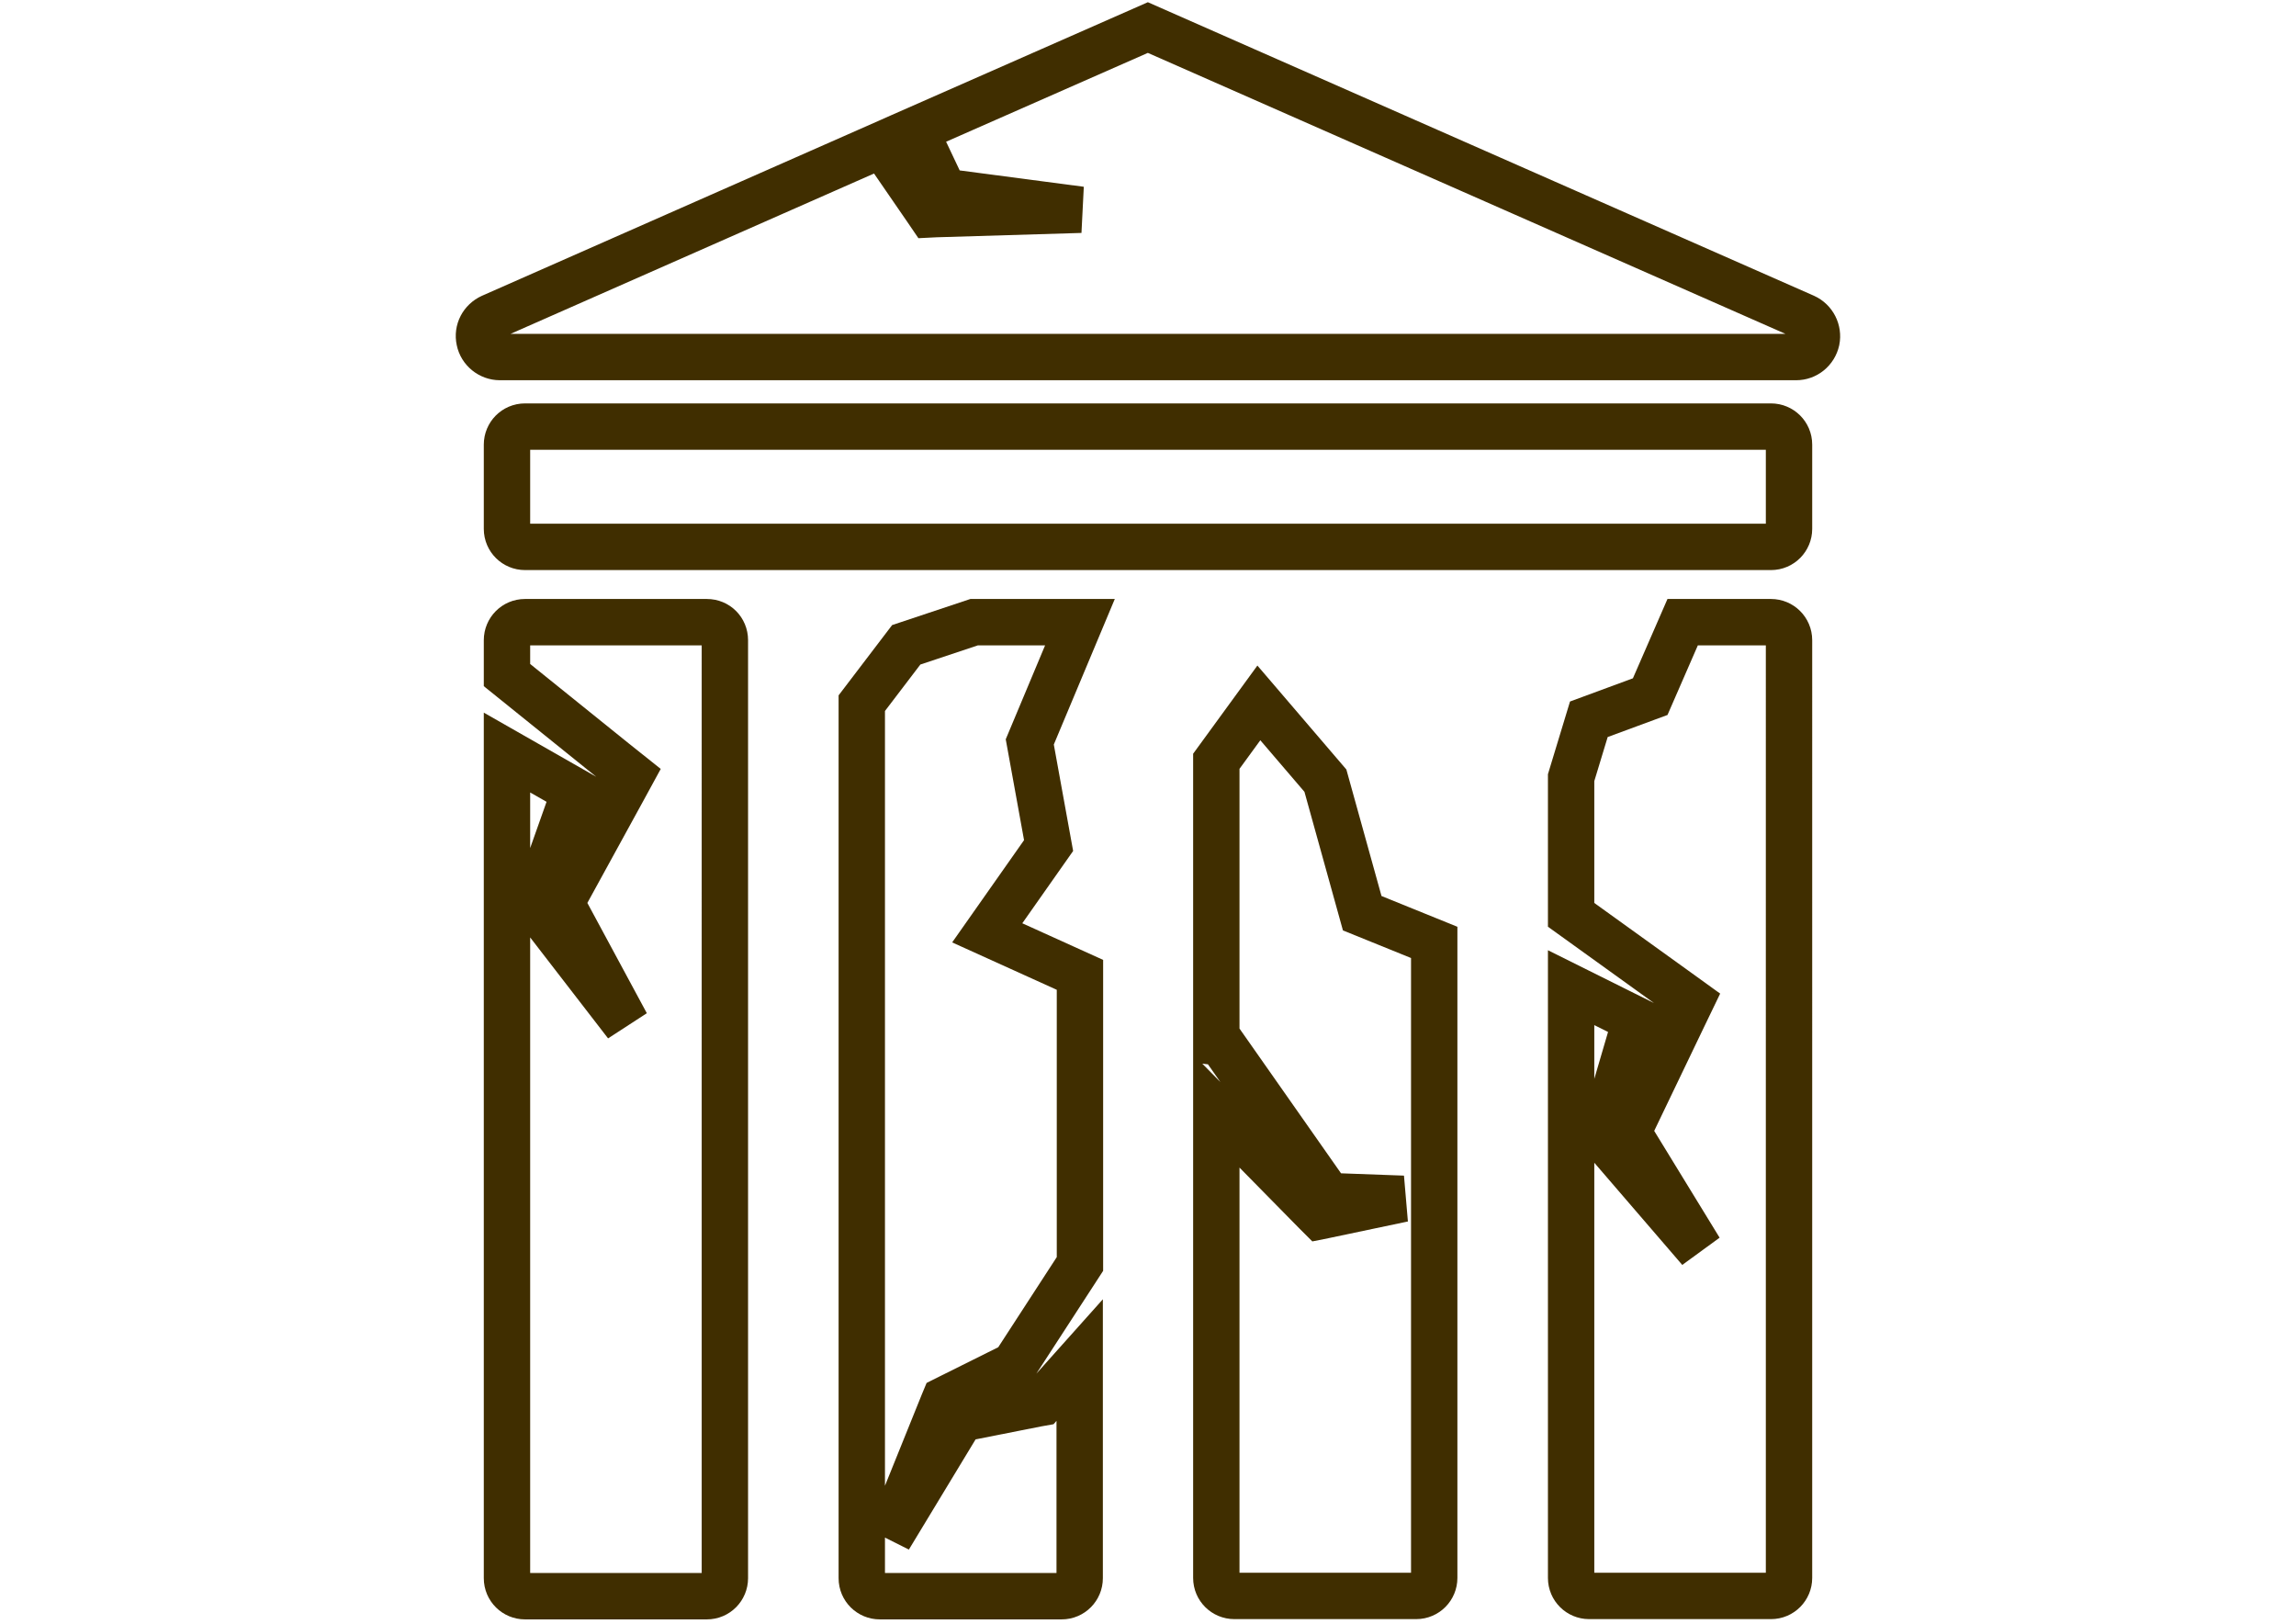
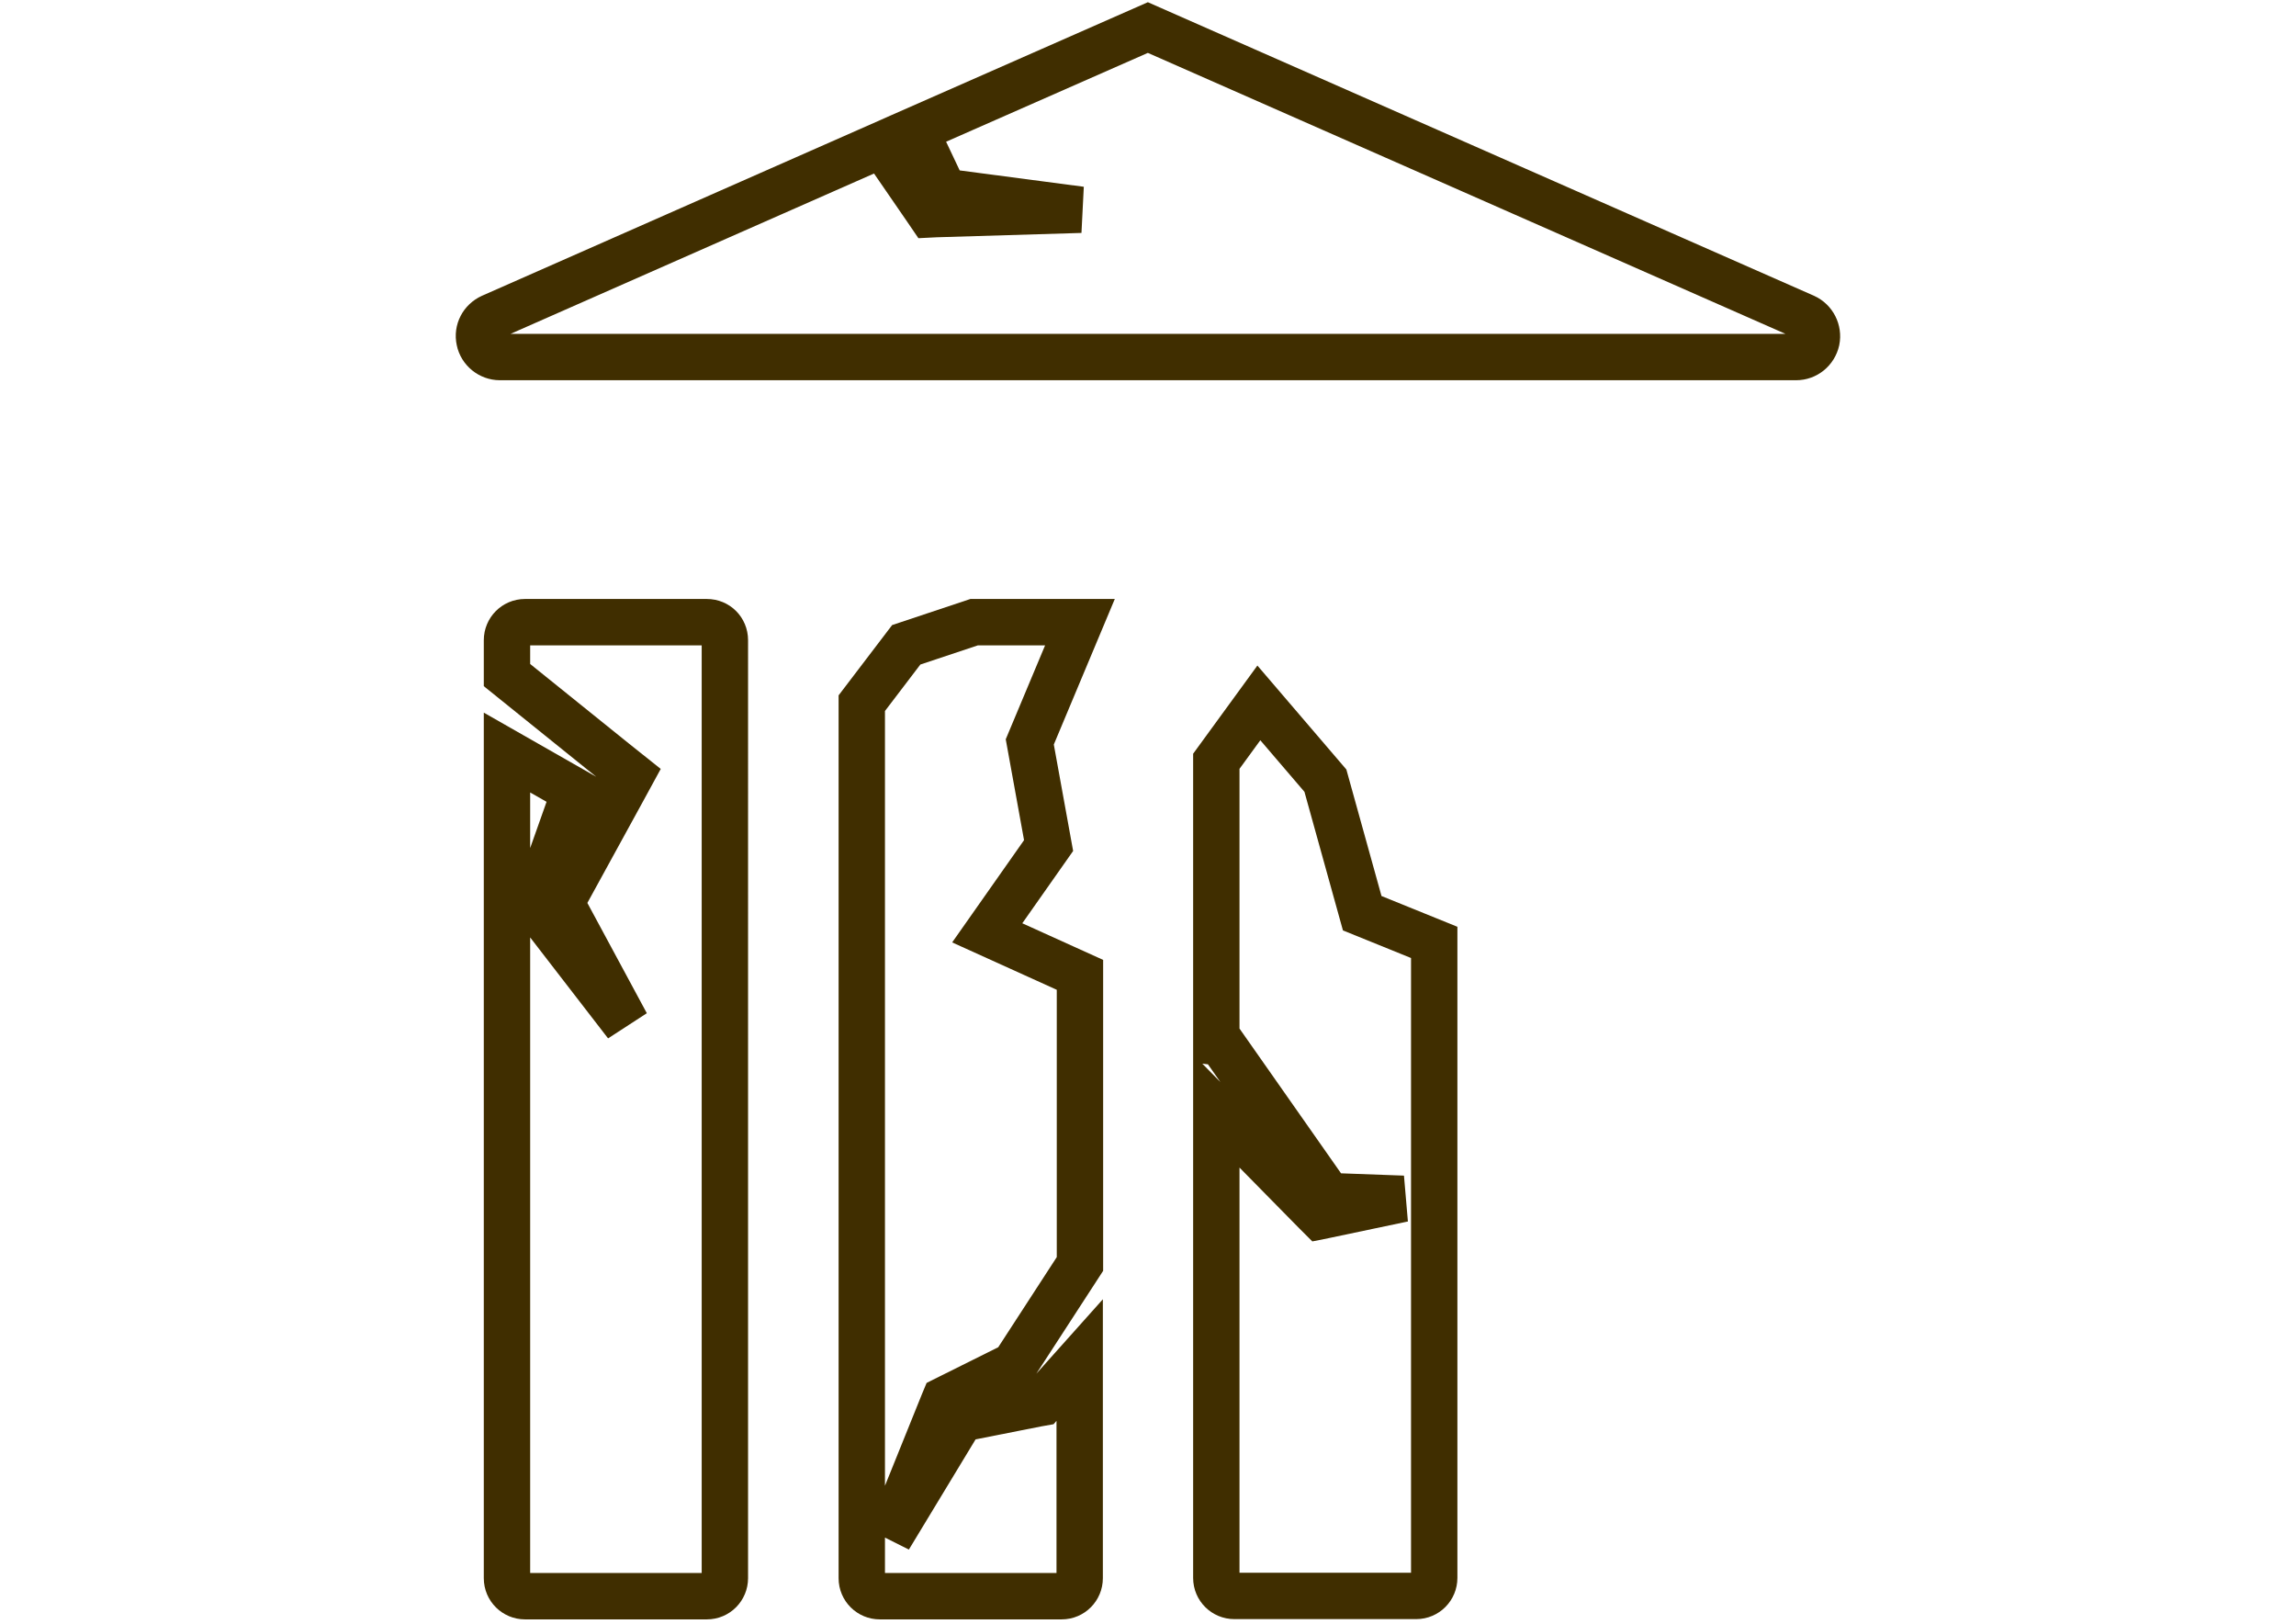
<svg xmlns="http://www.w3.org/2000/svg" version="1.1" id="Capa_1" x="0px" y="0px" width="841.9px" height="595.3px" viewBox="0 0 841.9 595.3" enable-background="new 0 0 841.9 595.3" xml:space="preserve">
  <g id="XMLID_119_">
-     <path id="XMLID_125_" fill="none" stroke="#402E00" stroke-width="17" stroke-miterlimit="5" d="M649.4,156.4H192.5   c-3.7,0-6.6,3-6.6,6.6v30.9c0,3.7,3,6.6,6.6,6.6h456.9c3.7,0,6.6-3,6.6-6.6V163C656,159.3,653,156.4,649.4,156.4z" />
-     <path id="XMLID_124_" fill="none" stroke="#402E00" stroke-width="17" stroke-miterlimit="5" d="M649.4,228.1H617l-11.9,27.3   l-22.5,8.3l-6.5,21.4v50.3l37.8,27.2l6.1,4.4l-2.7,5.6l-20.4,42.5l26.4,43.1l-34.7-40.3l-1.3-1.5l0.8-2.6l11.7-39.9l-23.7-11.8   v216.4c0,3.7,3,6.6,6.6,6.6h66.7c3.7,0,6.6-3,6.6-6.6V234.7C656,231,653,228.1,649.4,228.1z" />
    <path id="XMLID_123_" fill="none" stroke="#402E00" stroke-width="17" stroke-miterlimit="5" d="M661.7,116.2L420.9,10.1   l-85.4,37.6l10.7,22.6l50.1,6.6l-53.2,1.6l-2,0.1l-1.5-2.2l-16.1-23.4l-143.3,63.2c-3.3,1.5-5.2,5-4.4,8.6c0.7,3.5,3.9,6.1,7.5,6.1   h475.3c3.6,0,6.7-2.5,7.5-6.1C666.8,121.3,665,117.7,661.7,116.2z" />
    <path id="XMLID_122_" fill="none" stroke="#402E00" stroke-width="17" stroke-miterlimit="5" d="M259.2,228.1h-66.7   c-3.7,0-6.6,3-6.6,6.6v12.8l39.6,31.9l5.9,4.7l-3,5.5l-22.7,41.4l24,44.5l-32.5-42.1l-1.2-1.6l0.9-2.5l13.9-39.2l-24.9-14.2v302.7   c0,3.7,3,6.6,6.6,6.6h66.7c3.7,0,6.6-3,6.6-6.6V234.7C265.8,231,262.9,228.1,259.2,228.1z" />
    <path id="XMLID_121_" fill="none" stroke="#402E00" stroke-width="17" stroke-miterlimit="5" d="M486,286.2l-24.4-28.5L446,279.1   V382l1.7,0.2l1.9,2.7l37.6,53.6l27.3,1l-29,6.1l-1.5,0.3l-1.6-1.6l-36.4-37v171.2c0,3.7,3,6.6,6.6,6.6h66.7c3.7,0,6.6-3,6.6-6.6   v-233l-26.4-10.7L486,286.2z" />
    <path id="XMLID_120_" fill="none" stroke="#402E00" stroke-width="17" stroke-miterlimit="5" d="M357.2,228.1l-24.9,8.3l-16.3,21.4   v320.8c0,3.7,3,6.6,6.6,6.6h66.7c3.7,0,6.6-3,6.6-6.6v-80l-11.8,13.2l-2.2,2.5l-1.7,0.3l-27.8,5.5l-26.4,43.6l19.9-49.3l0.5-1.2   l2-1l23.5-11.7l24.1-37.1v-106l-34-15.4l22.5-32l-6.9-38l18.4-43.9L357.2,228.1L357.2,228.1z" />
  </g>
</svg>